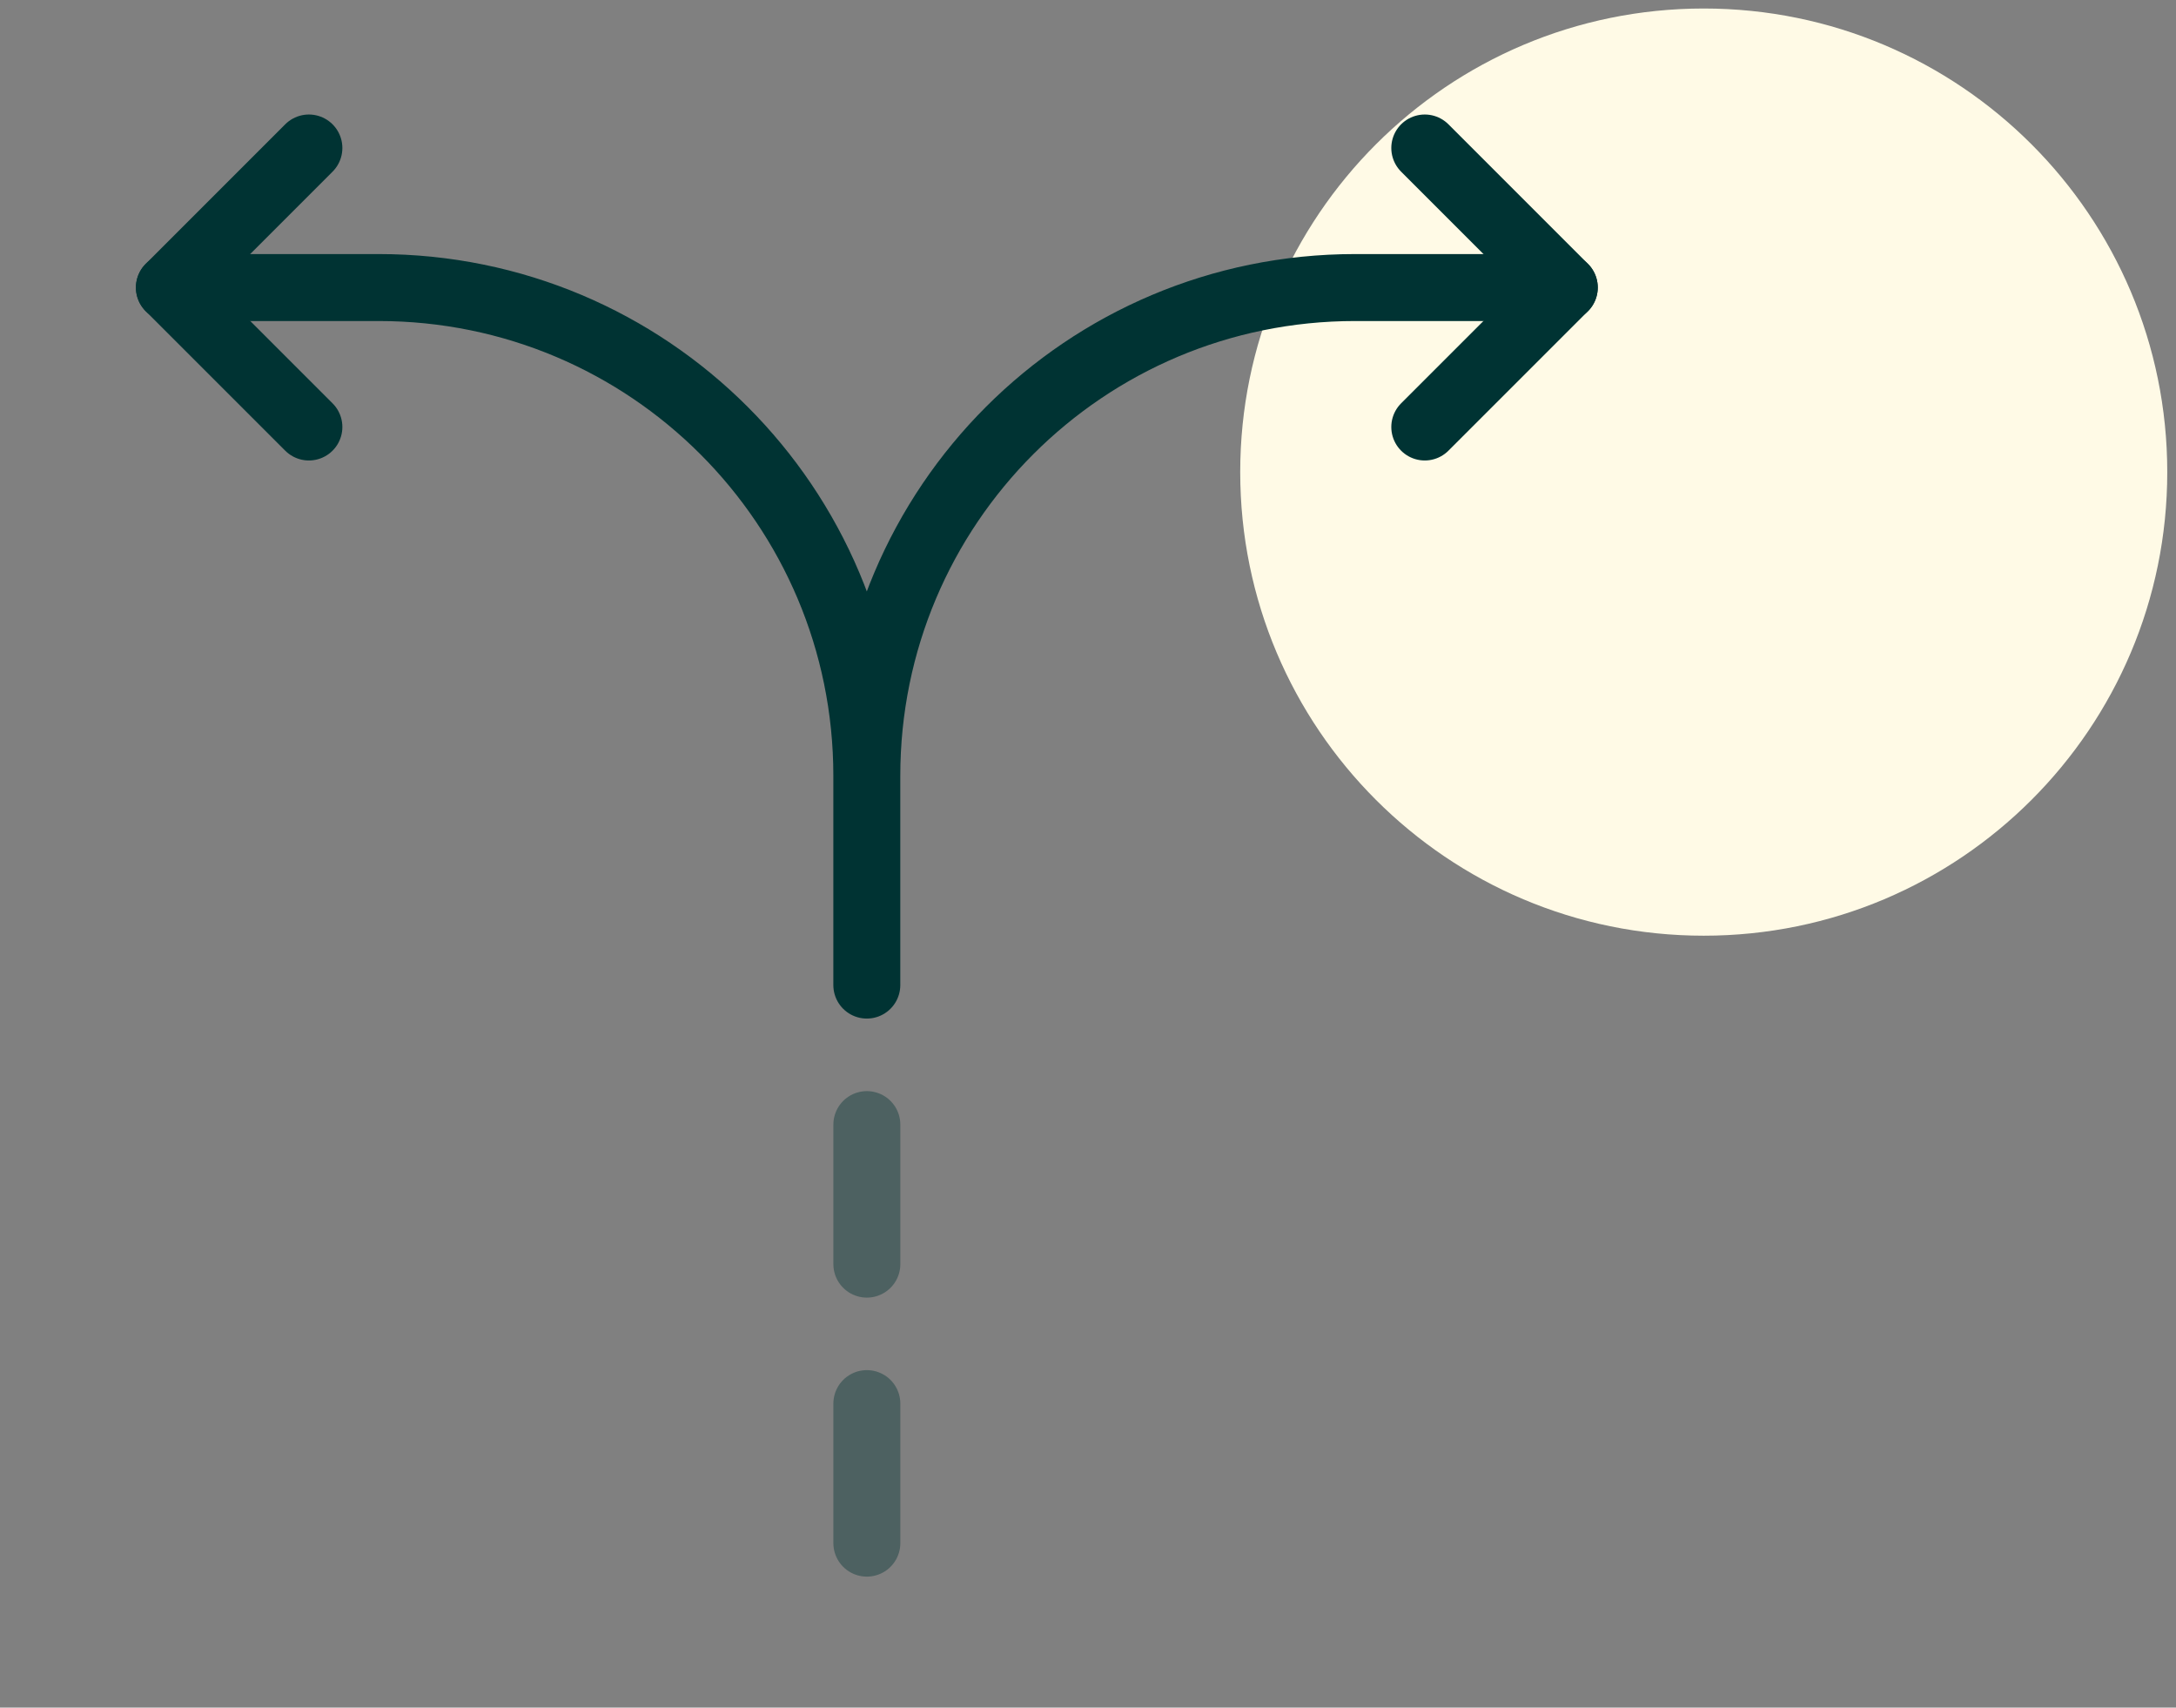
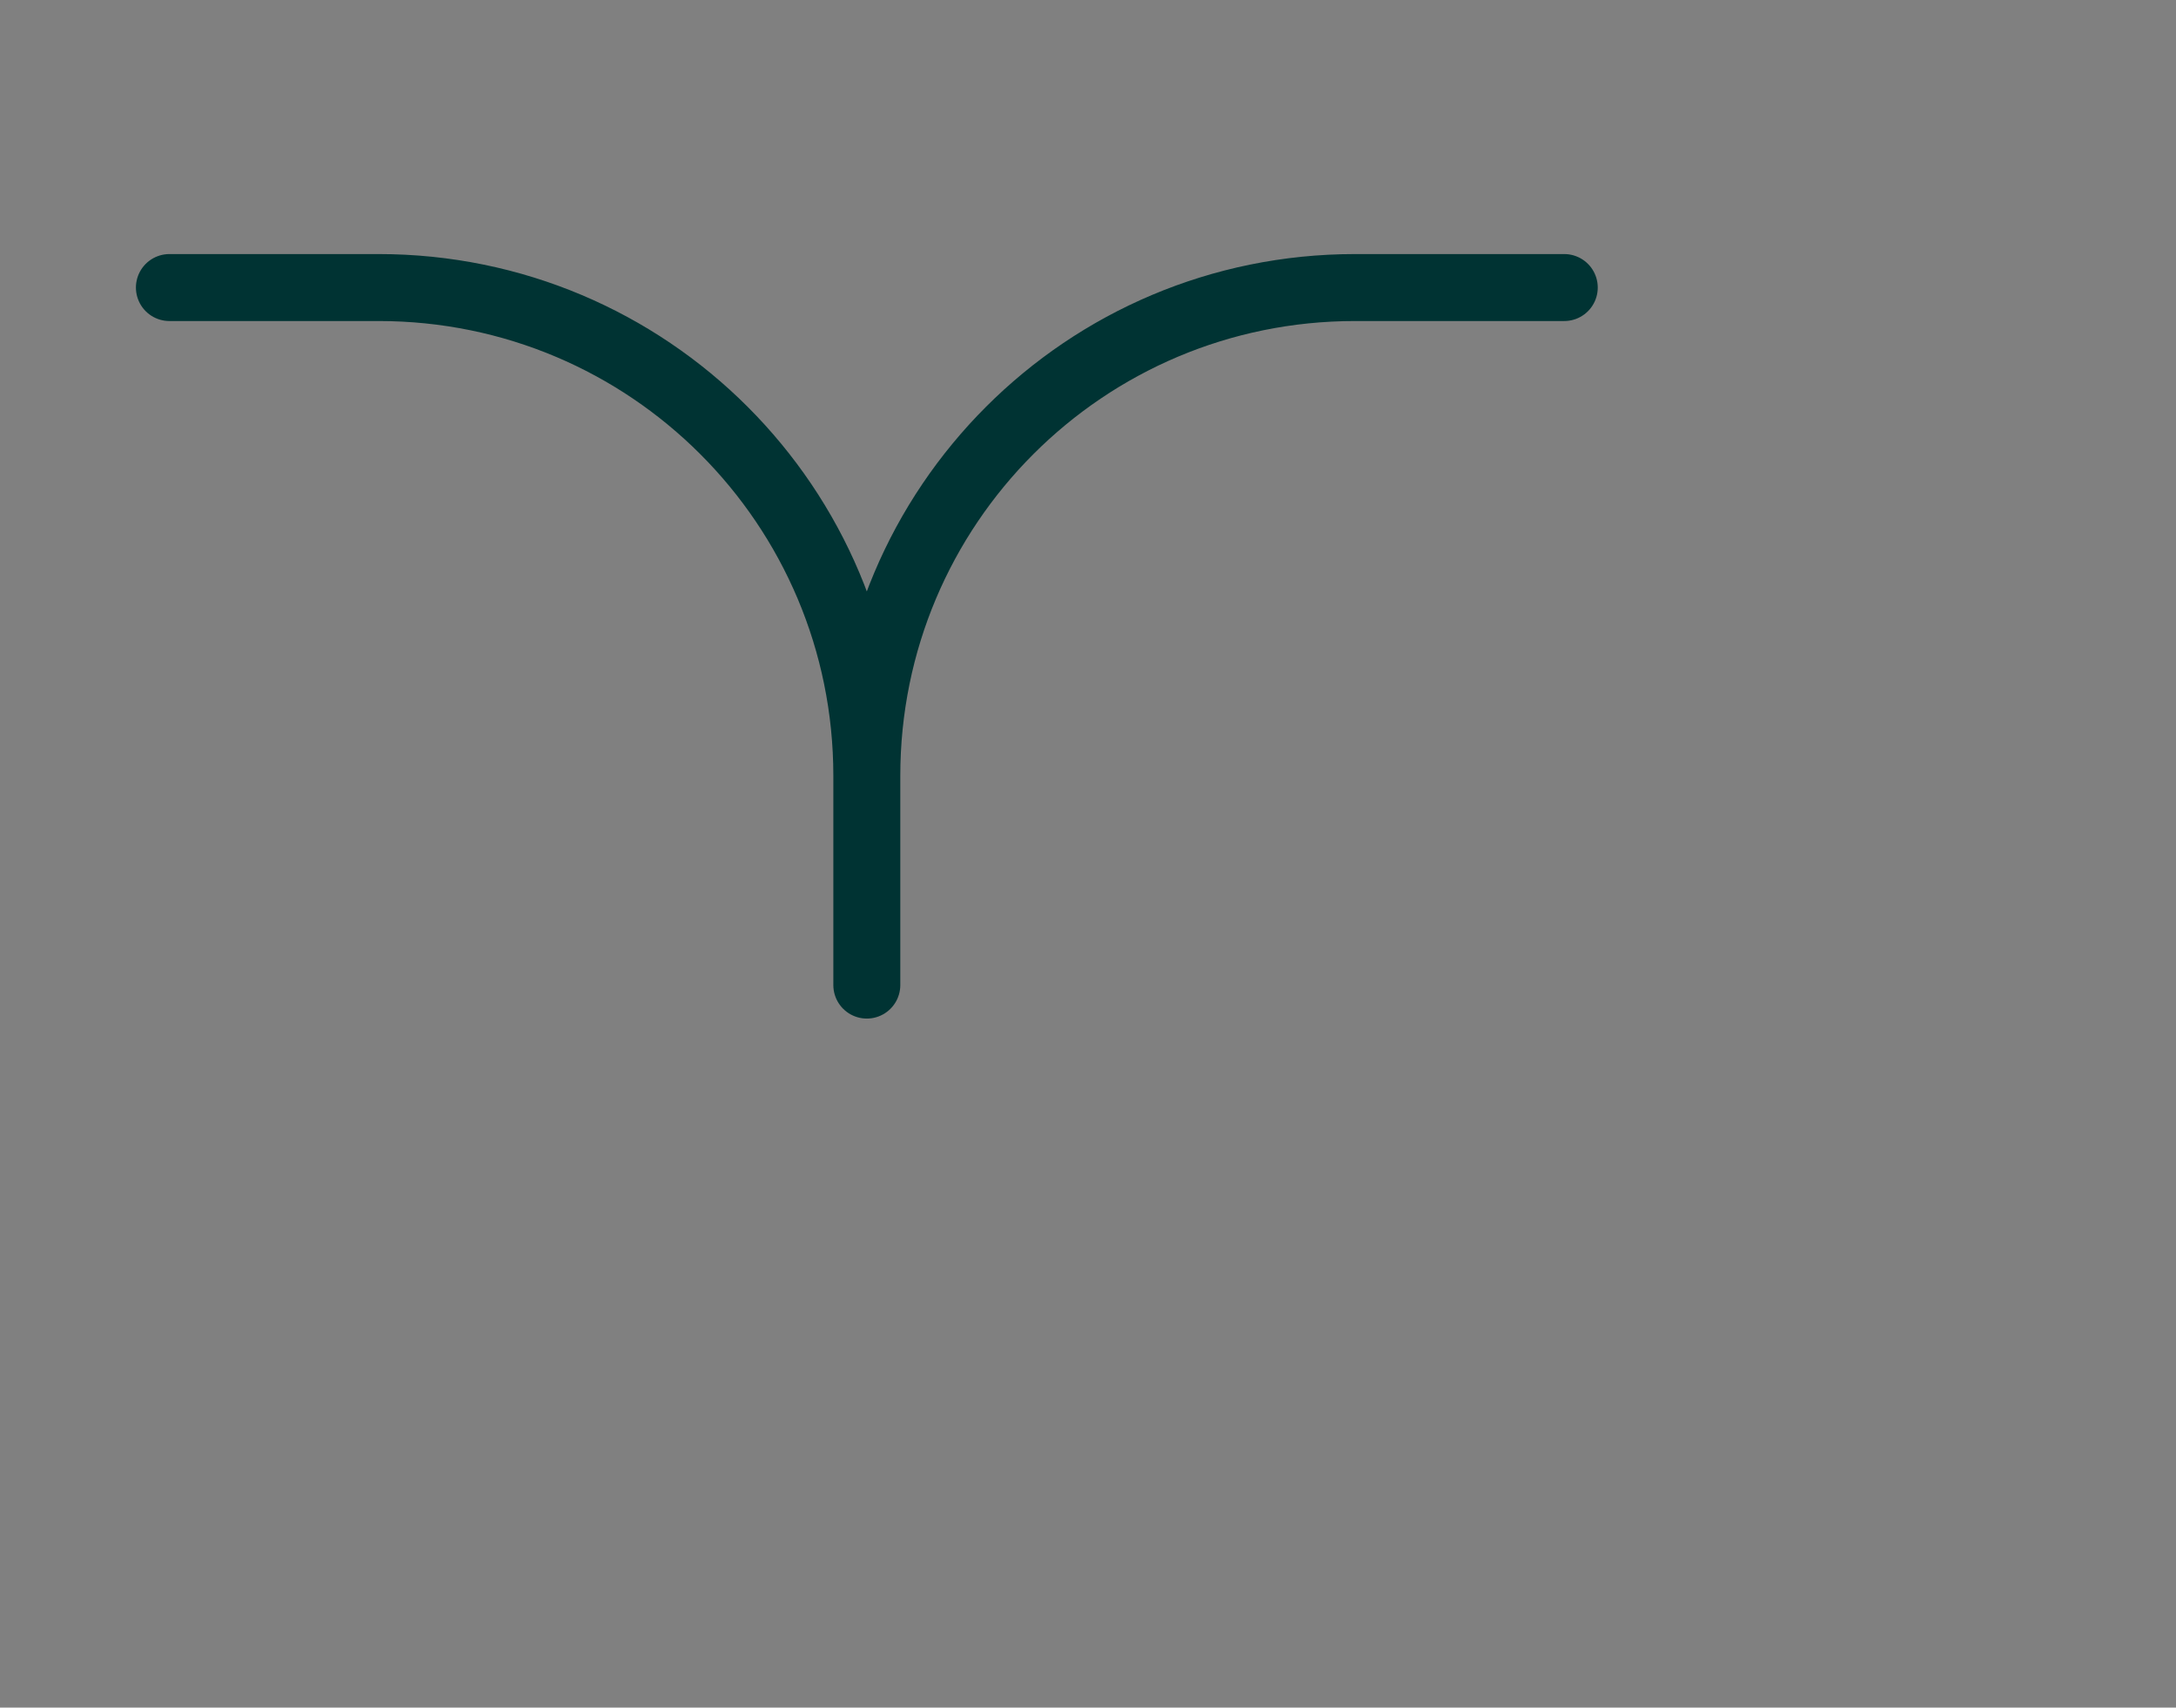
<svg xmlns="http://www.w3.org/2000/svg" width="65" height="51" viewBox="0 0 65 51" fill="none">
  <rect x="0" y="0" width="65" height="51" fill="#808080" stroke="none" />
-   <path d="M64.739 14.1C64.739 21.747 58.54 27.946 50.893 27.946C43.246 27.946 37.047 21.747 37.047 14.1C37.047 6.453 43.246 0.254 50.893 0.254C58.54 0.254 64.739 6.453 64.739 14.1Z" fill="#FFFAE6" />
-   <path opacity="0.4" d="M25.894 46.088V41.921M25.894 37.755V33.588" stroke="#003333" stroke-width="2" stroke-linecap="round" stroke-linejoin="round" />
  <path d="M25.893 29.421V23.171M25.893 23.171C25.893 15.109 32.414 8.588 40.477 8.588H46.727M25.893 23.171C25.893 15.109 19.373 8.588 11.31 8.588H5.06" stroke="#003333" stroke-width="2" stroke-linecap="round" stroke-linejoin="round" />
-   <path d="M9.227 4.42L5.06 8.587L9.227 12.753M42.56 4.42L46.727 8.587L42.56 12.753" stroke="#003333" stroke-width="2" stroke-linecap="round" stroke-linejoin="round" />
</svg>